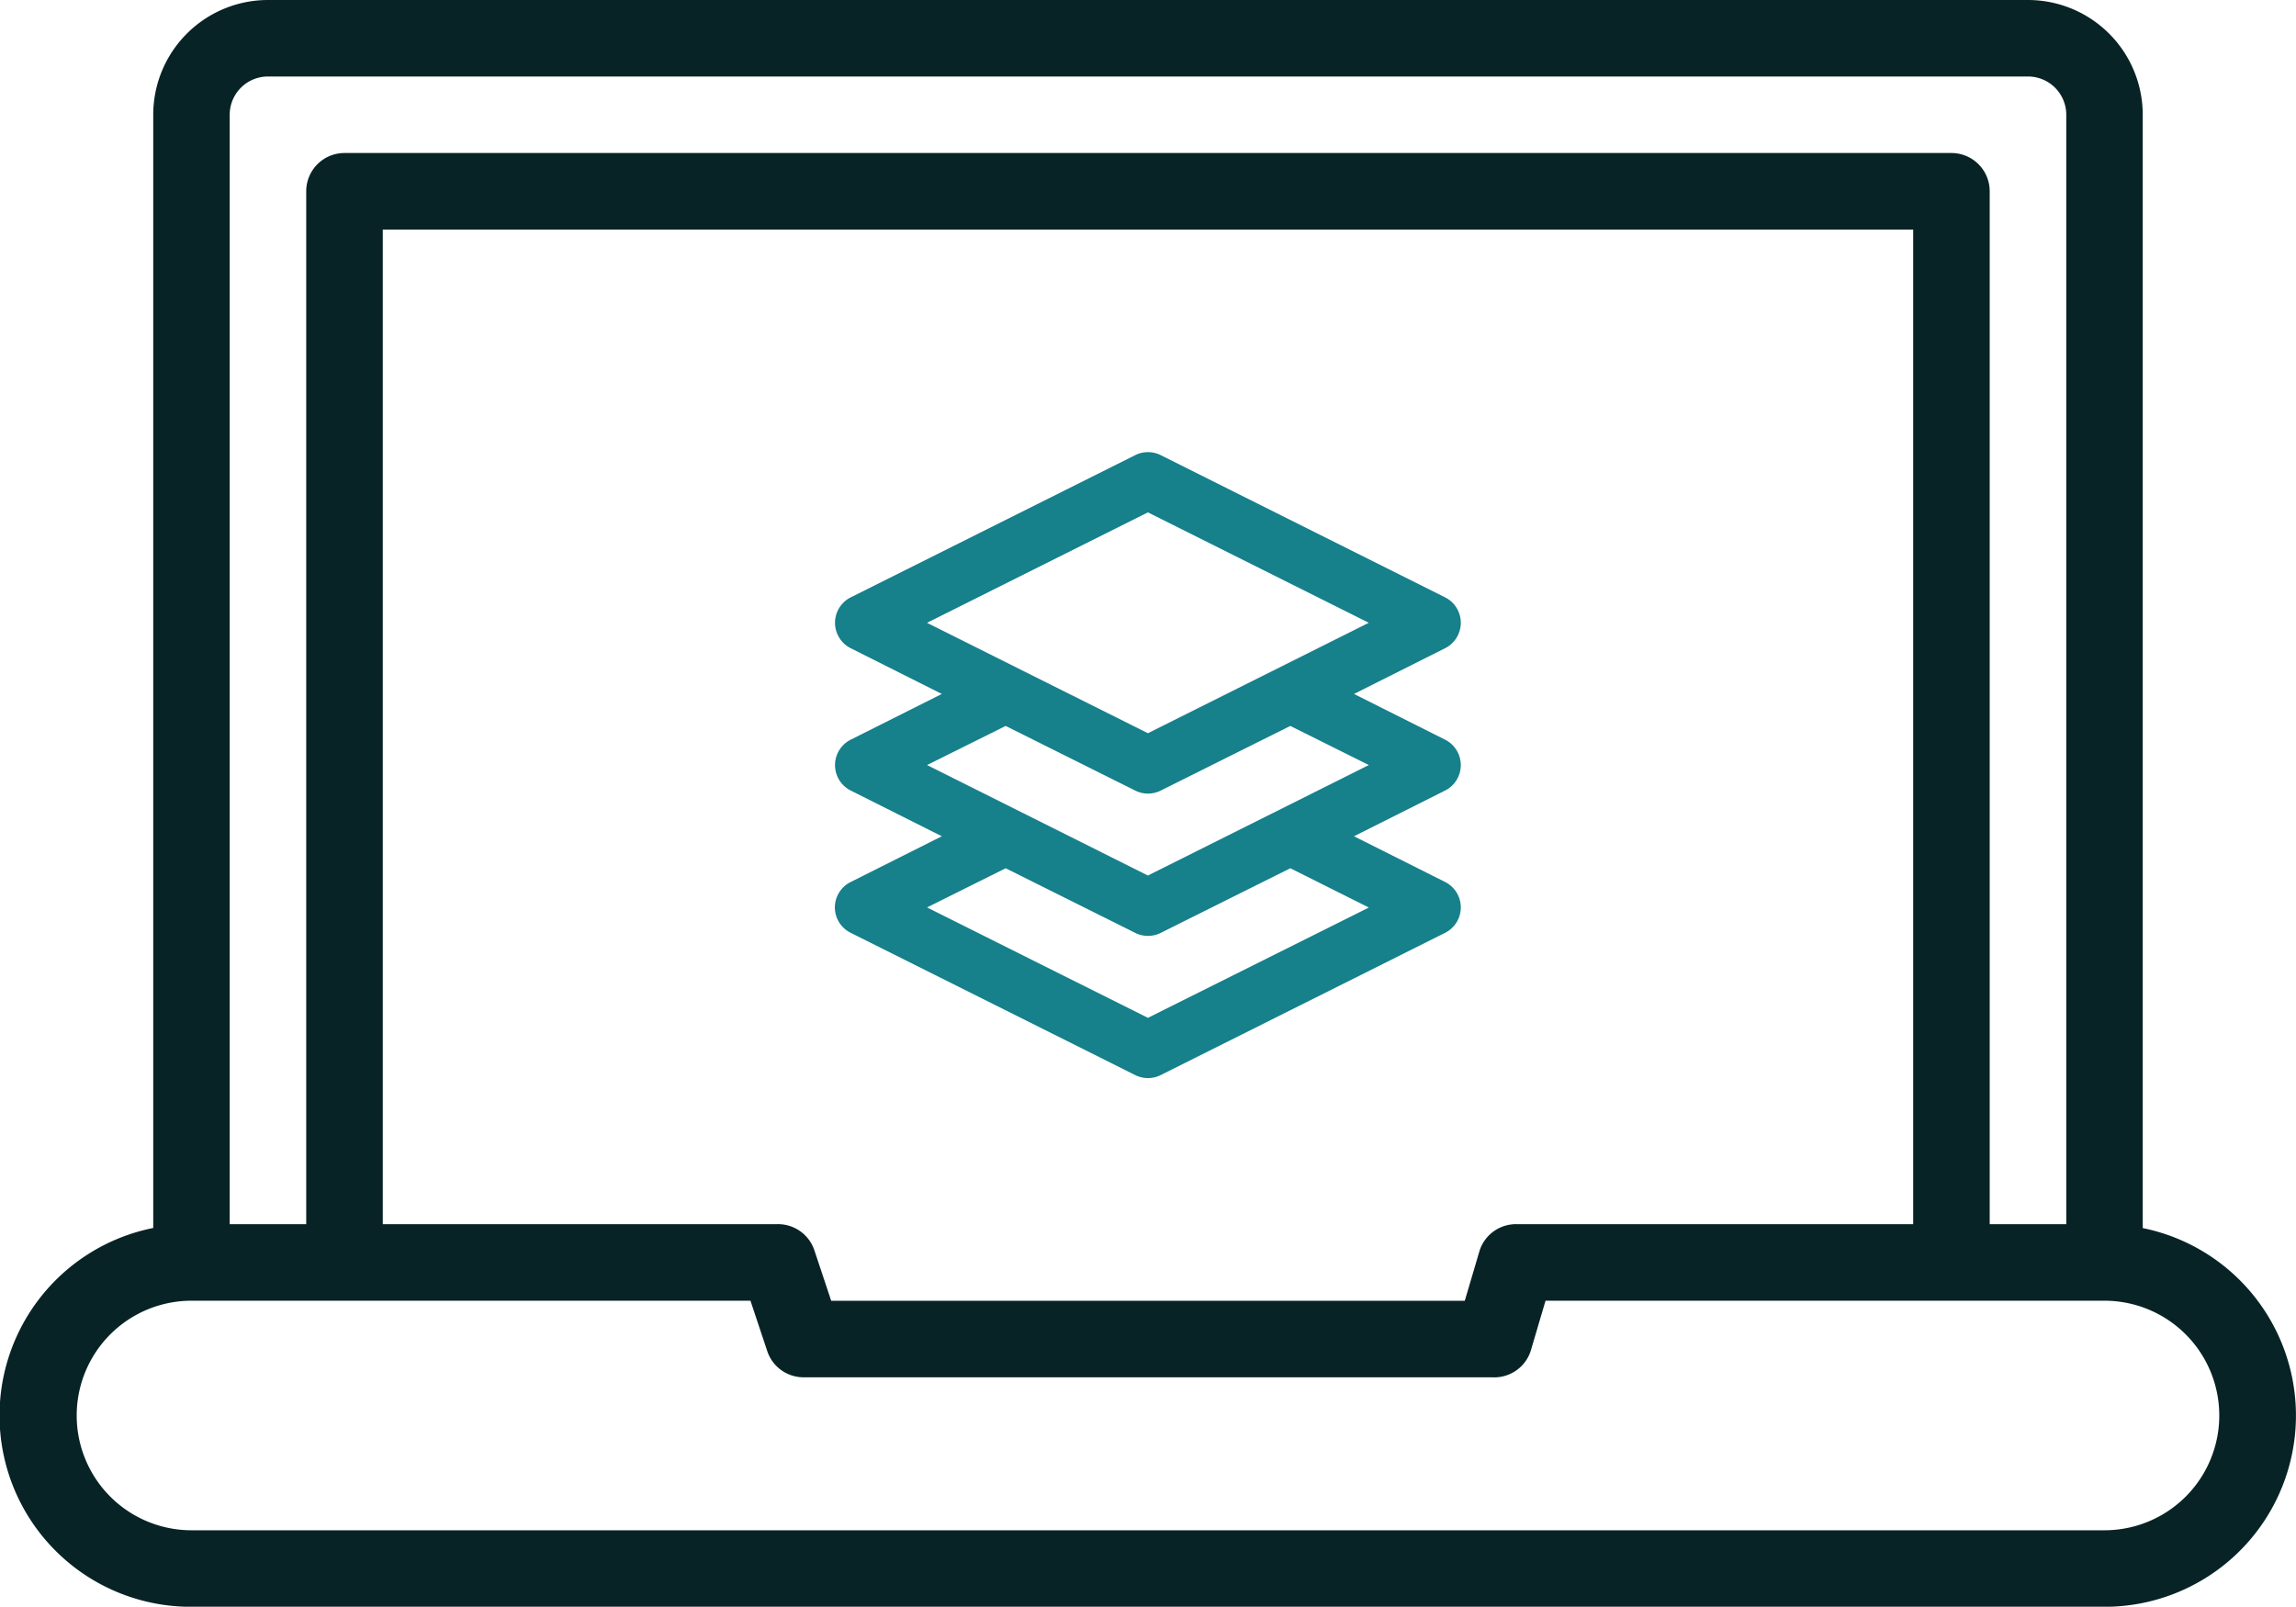
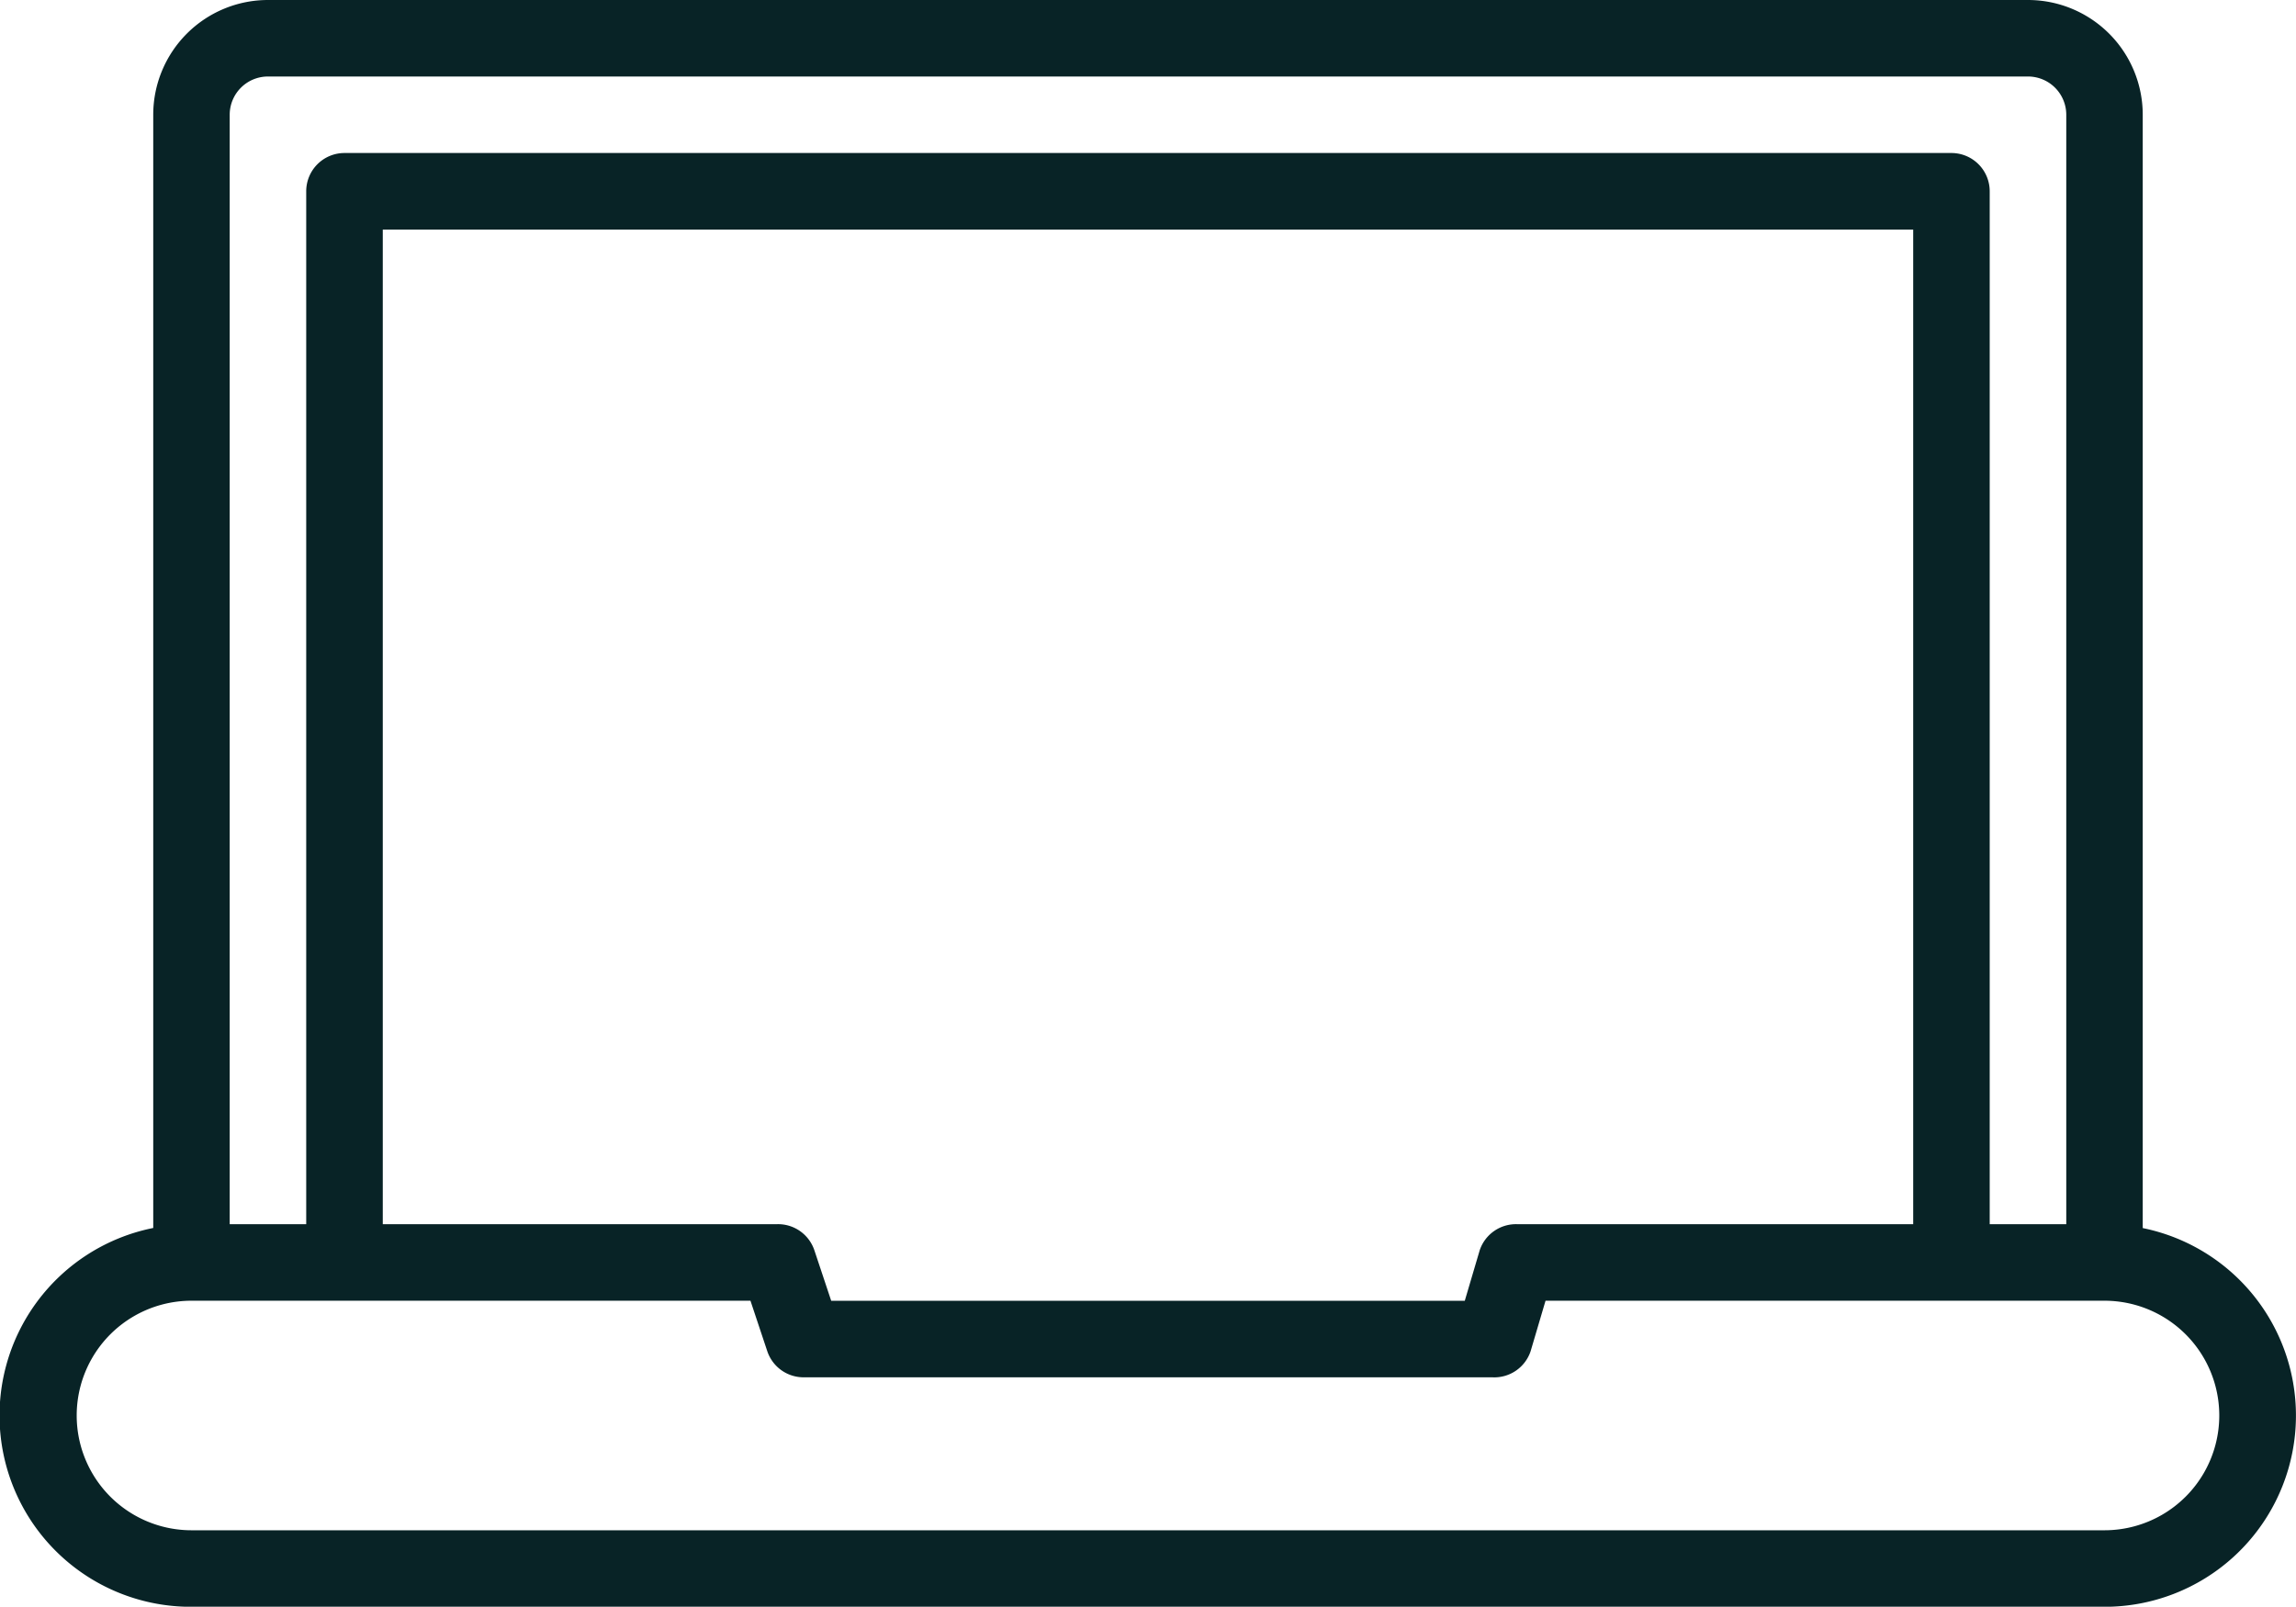
<svg xmlns="http://www.w3.org/2000/svg" width="88.011" height="61.597" viewBox="0 0 88.011 61.597">
  <g id="software_14144253" transform="translate(-1.995 -11)">
    <path id="Path_58" data-name="Path 58" d="M84.131,58.077V15.4a4.4,4.4,0,0,0-4.4-4.4H12.269a4.4,4.4,0,0,0-4.4,4.4V58.077A7.333,7.333,0,0,0,9.335,72.6H82.665a7.333,7.333,0,0,0,1.467-14.519ZM12.269,13.933H79.732A1.467,1.467,0,0,1,81.2,15.4V57.931H78.265v-39.6A1.467,1.467,0,0,0,76.8,16.866H15.2a1.467,1.467,0,0,0-1.467,1.467v39.6H10.8V15.4A1.467,1.467,0,0,1,12.269,13.933Zm63.063,44H60.182a1.467,1.467,0,0,0-1.467,1l-.572,1.936H33.857l-.645-1.936a1.467,1.467,0,0,0-1.467-1H16.668V19.8H75.332Zm7.333,11.733H9.335a4.4,4.4,0,1,1,0-8.8H30.762l.645,1.936a1.467,1.467,0,0,0,1.393,1H59.2a1.467,1.467,0,0,0,1.467-1l.572-1.936H82.665a4.4,4.4,0,1,1,0,8.8Z" transform="translate(0 0)" fill="#082326" />
-     <path id="Path_59" data-name="Path 59" d="M21,37.457a1.091,1.091,0,0,0,.6.971l10.911,5.456a1.091,1.091,0,0,0,.982,0L44.4,38.428a1.091,1.091,0,0,0,0-1.942L40.9,34.73l3.5-1.757a1.091,1.091,0,0,0,0-1.942l-3.5-1.757,3.5-1.757a1.091,1.091,0,0,0,0-1.942L33.493,20.12a1.091,1.091,0,0,0-.982,0L21.6,25.575a1.091,1.091,0,0,0,0,1.942l3.5,1.757-3.5,1.757a1.091,1.091,0,0,0,0,1.942l3.5,1.757-3.5,1.757A1.091,1.091,0,0,0,21,37.457ZM33,22.313l8.467,4.233L33,30.78l-8.467-4.233ZM27.547,30.5l4.965,2.477a1.091,1.091,0,0,0,.982,0L38.458,30.5,41.469,32,33,36.235,24.535,32Zm0,5.456,4.965,2.477a1.091,1.091,0,0,0,.982,0l4.965-2.477,3.011,1.506L33,41.691l-8.467-4.233Z" transform="translate(12.997 8.33)" fill="#16808b" />
  </g>
</svg>